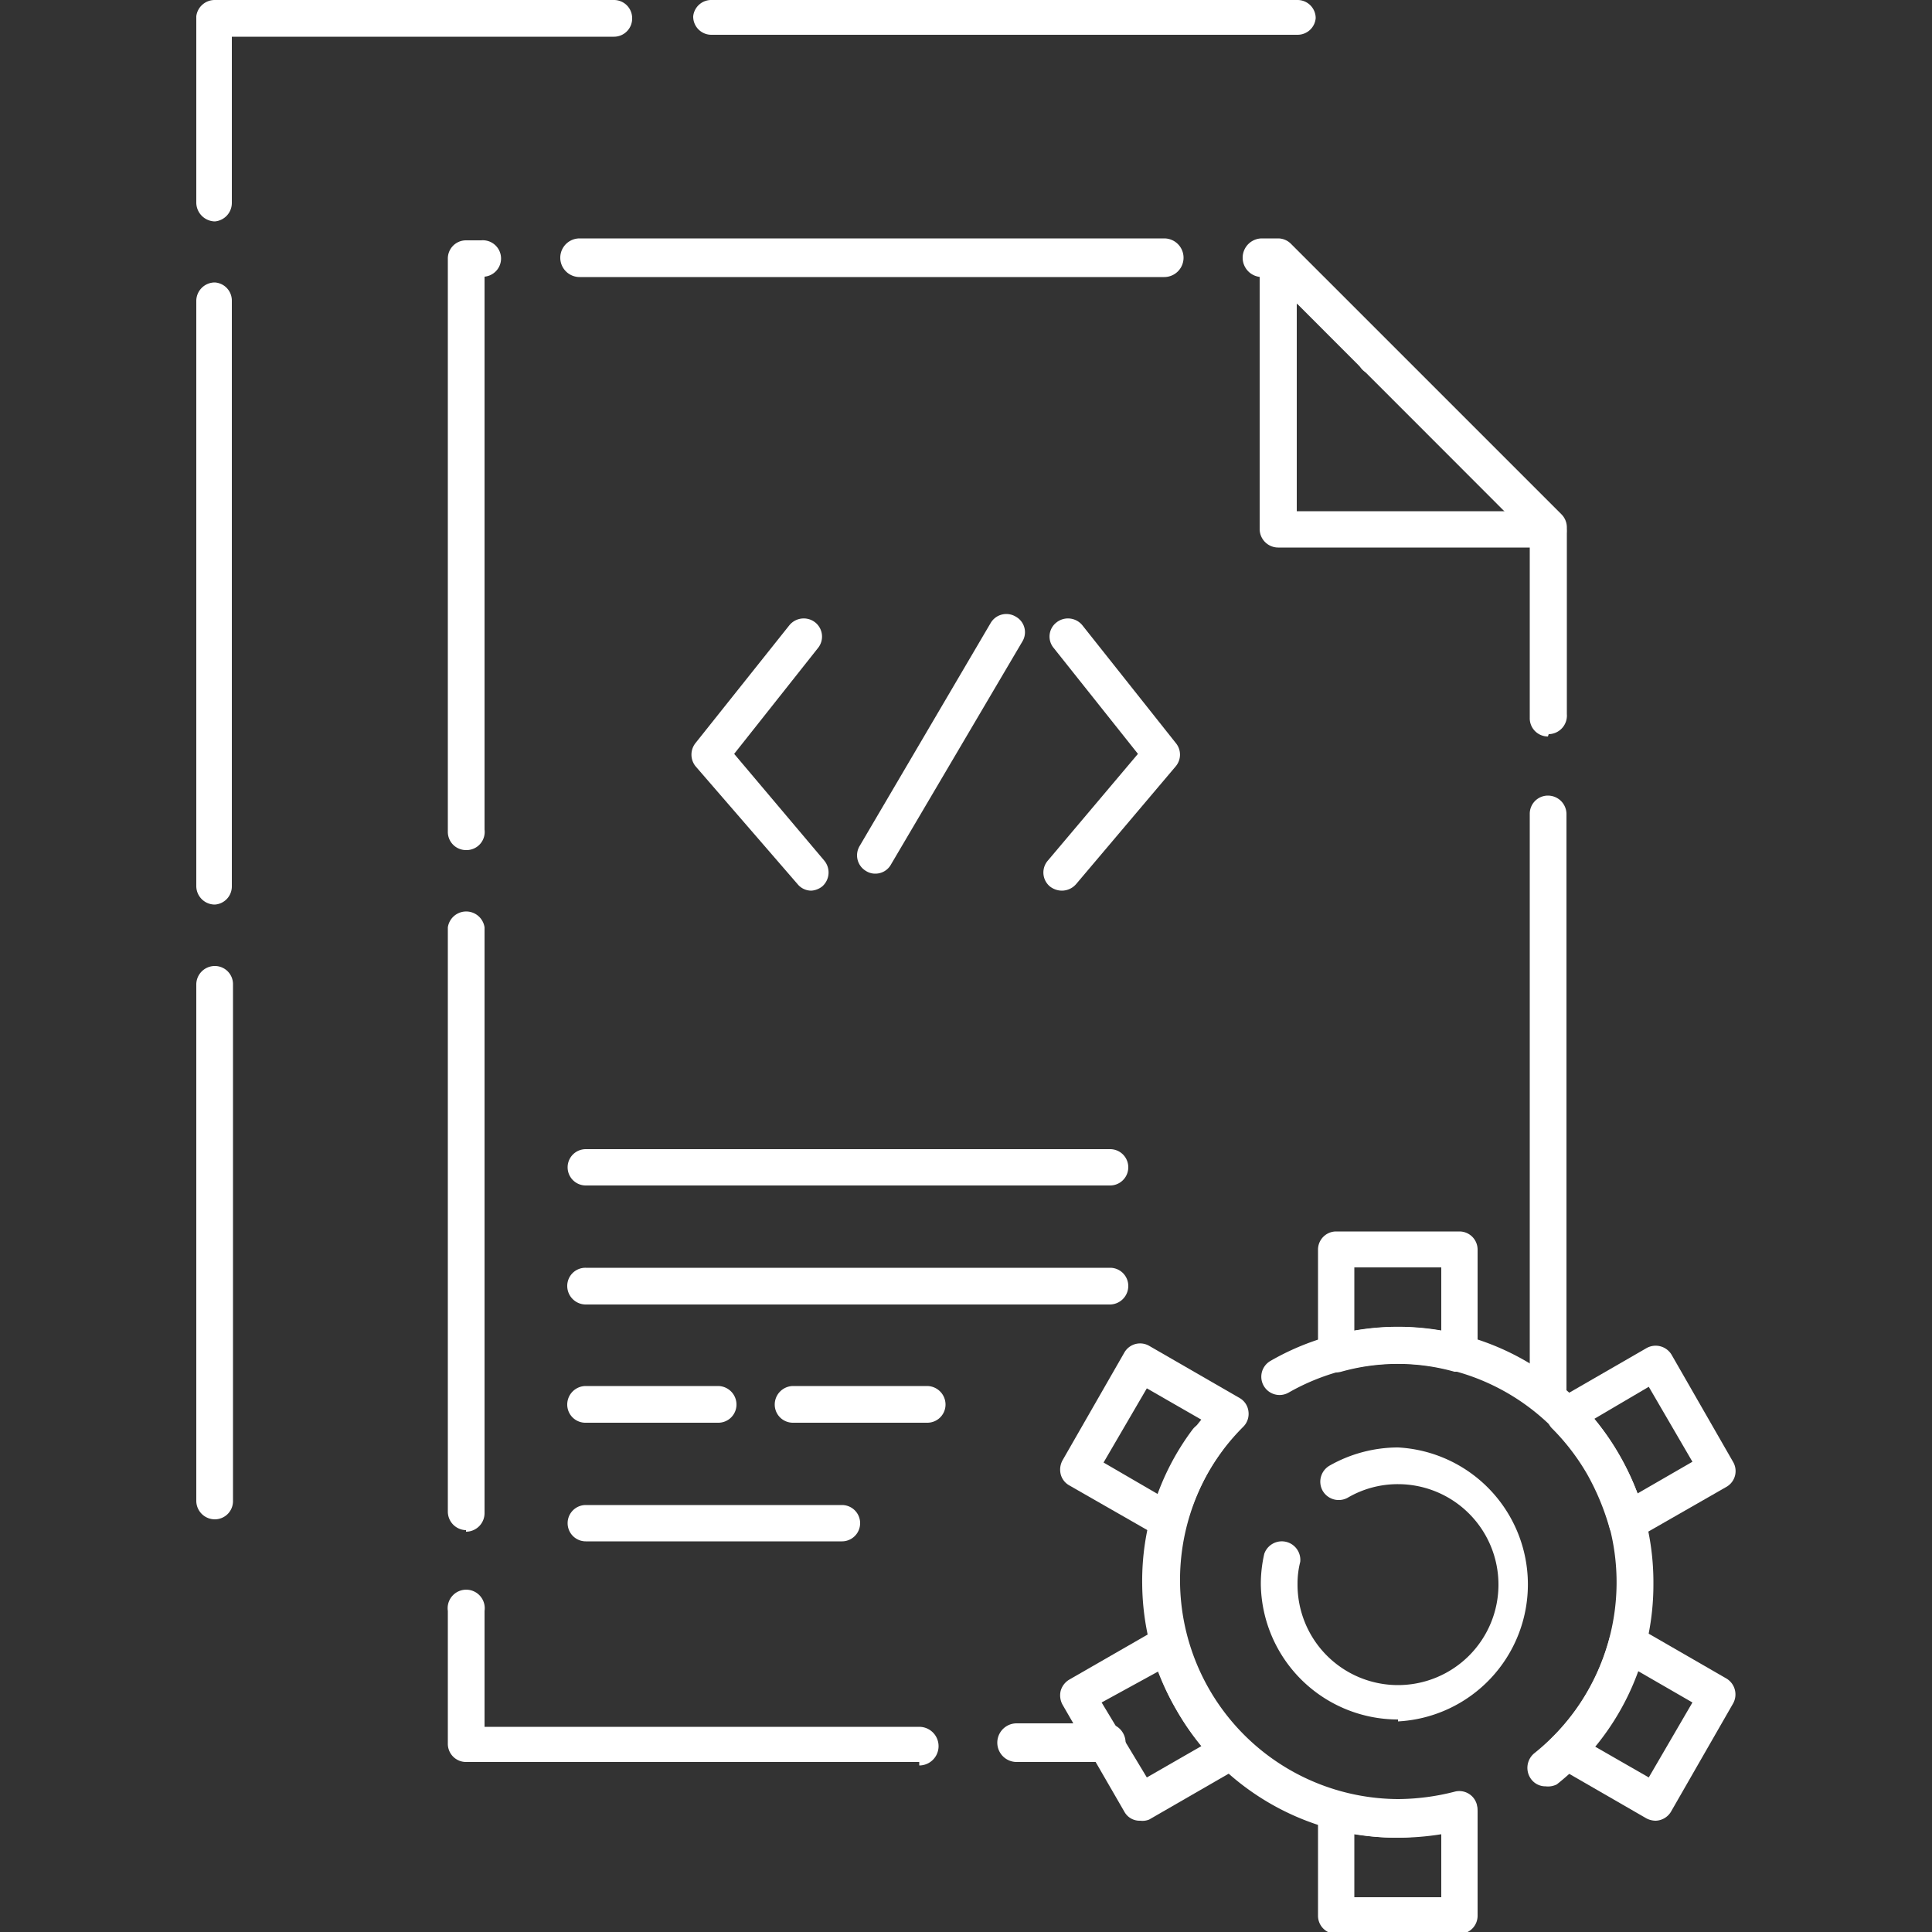
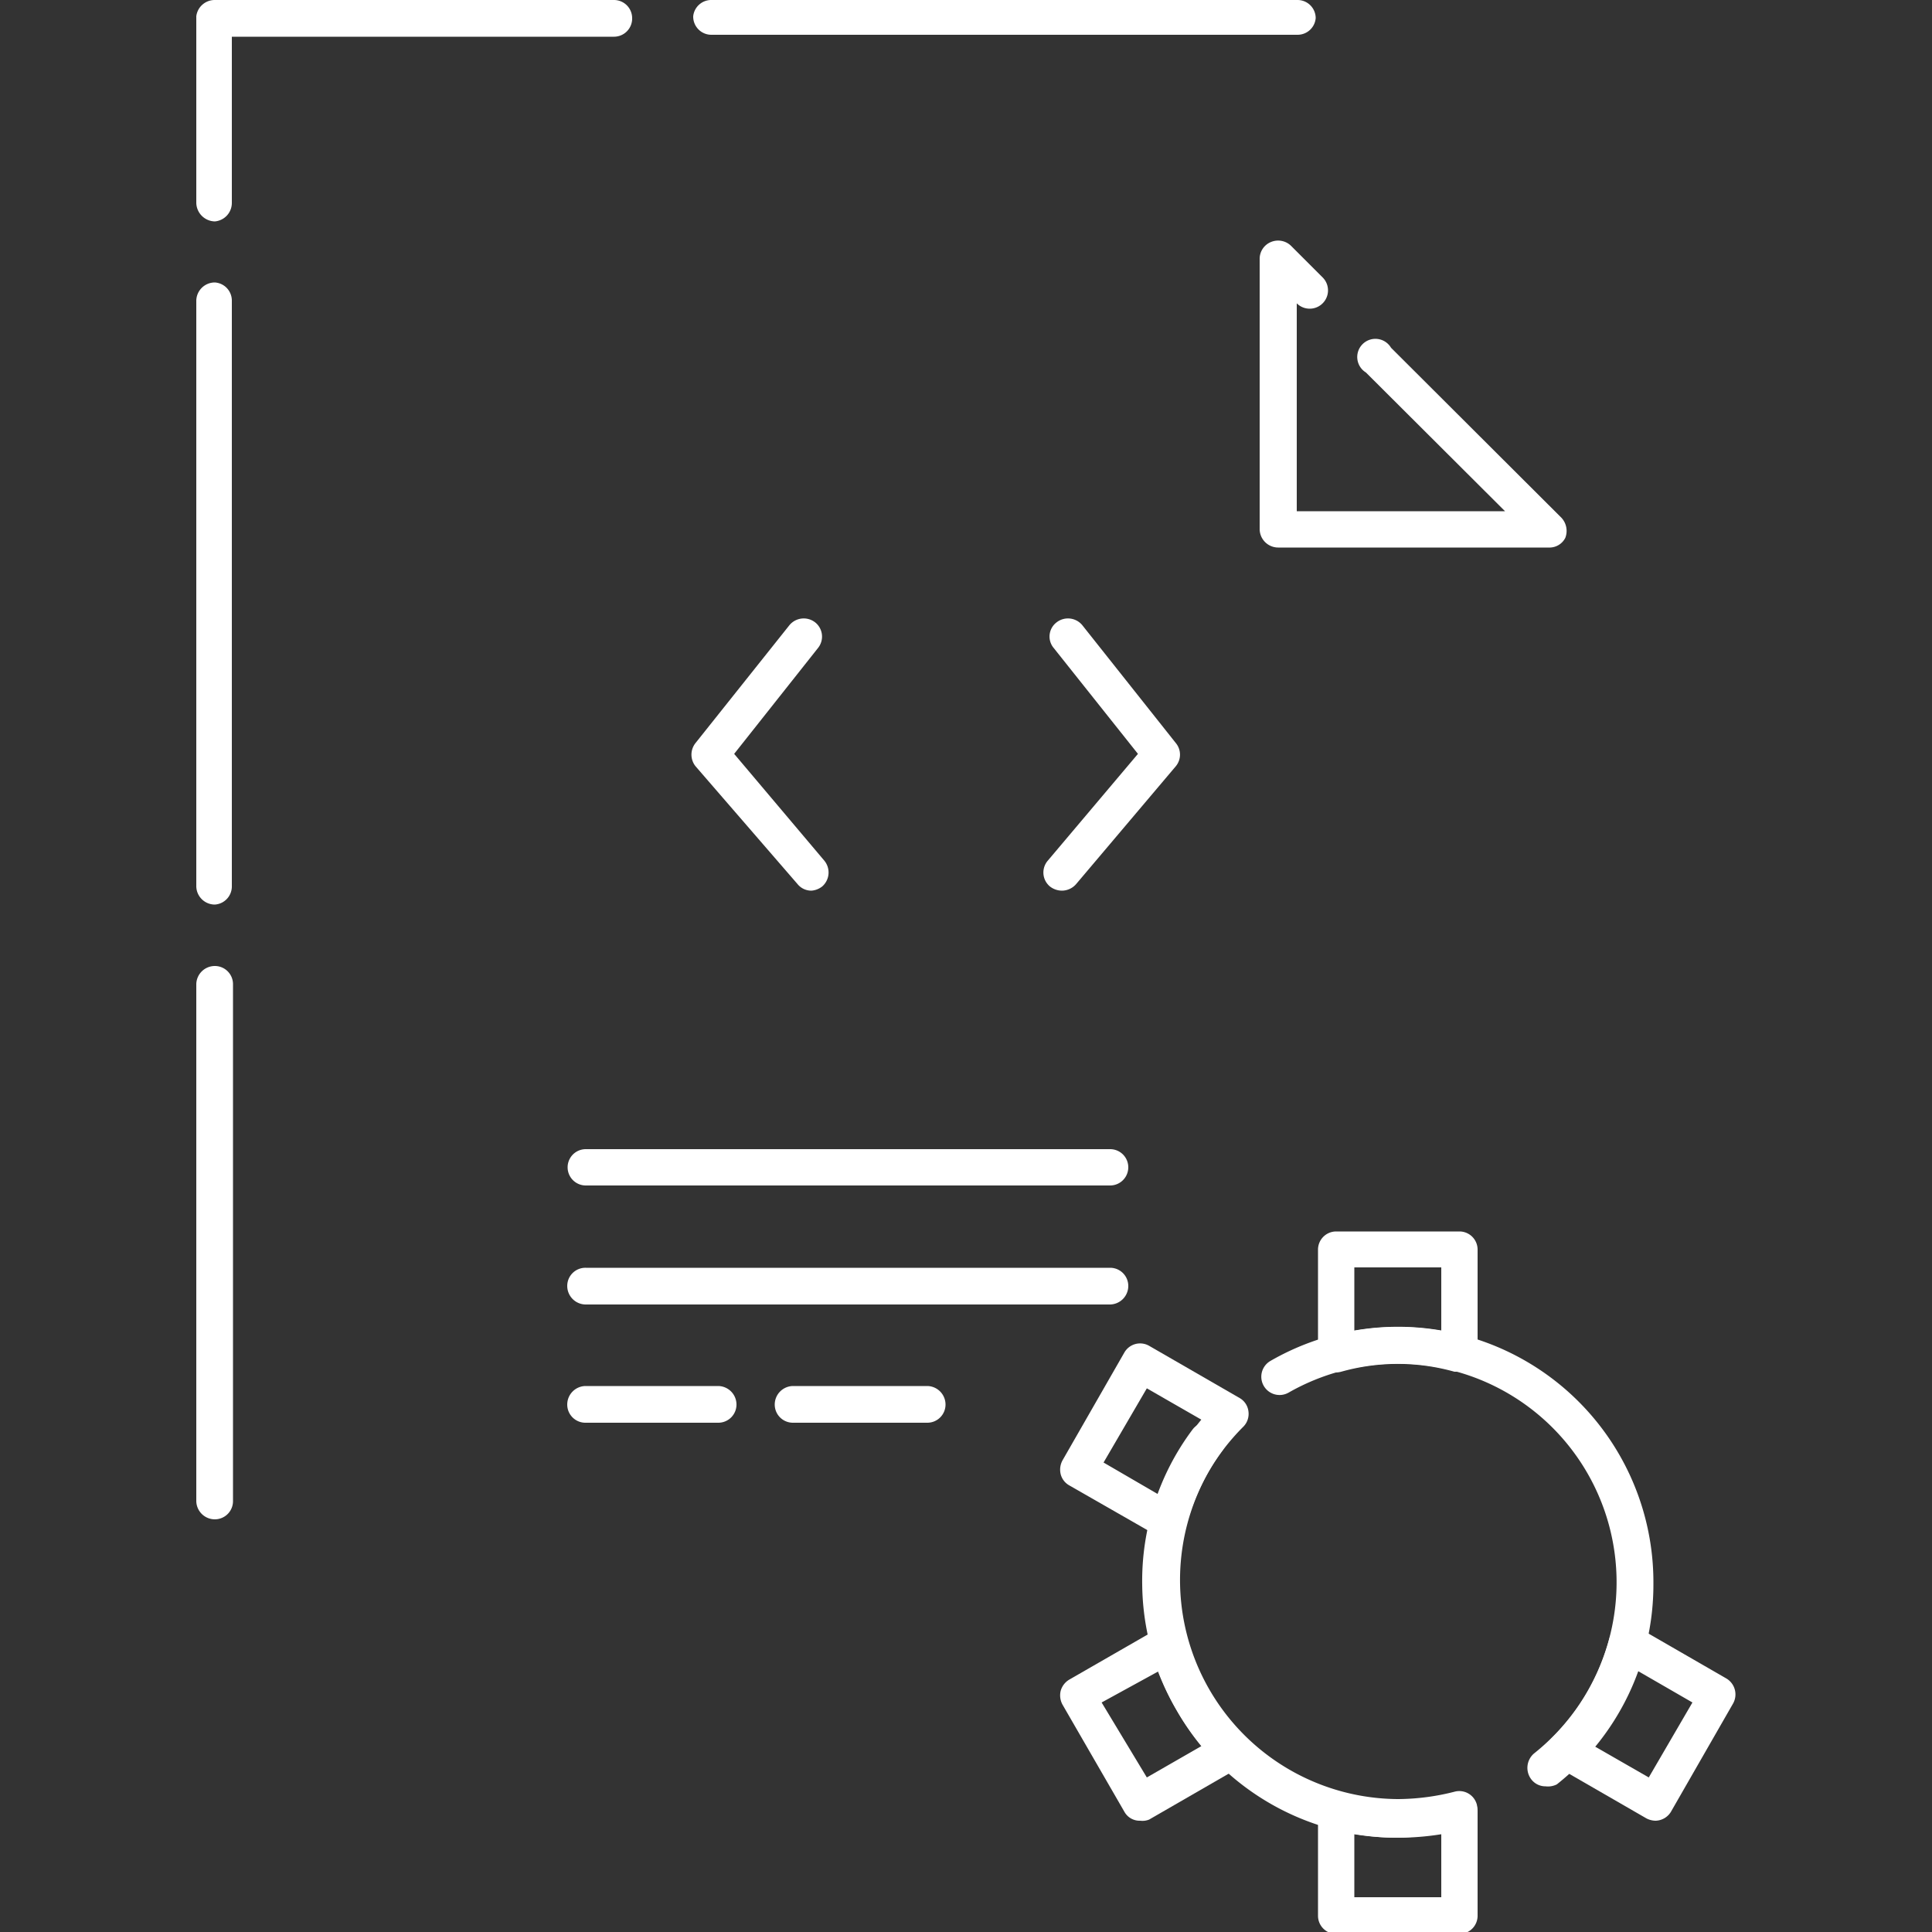
<svg xmlns="http://www.w3.org/2000/svg" id="Layer_1" data-name="Layer 1" viewBox="0 0 50 50">
  <rect x="0" y="0" width="50" height="50" fill="#333333" stroke="none" />
  <defs>
    <style>.cls-1{fill:#fff;}</style>
  </defs>
-   <path class="cls-1" d="M28.63,45.6H26.31a.48.48,0,0,1,0-1h2.32a.48.48,0,0,1,0,1Zm-4.84,0H12.06a.47.47,0,0,1-.47-.48V41.69a.48.48,0,1,1,.95,0v3H23.79a.48.48,0,0,1,0,1Zm-11.73-6a.48.48,0,0,1-.47-.48V24a.48.48,0,0,1,.95,0V39.16A.48.48,0,0,1,12.06,39.64Zm28-3a.47.47,0,0,1-.47-.47V21.06a.47.47,0,0,1,.47-.47.48.48,0,0,1,.48.47V36.22A.48.48,0,0,1,40.08,36.69ZM12.06,22a.47.47,0,0,1-.47-.48V6.7a.47.47,0,0,1,.47-.48h.39a.47.47,0,0,1,.09.94V21.47A.47.47,0,0,1,12.06,22Zm28-2.94a.47.47,0,0,1-.47-.48V13.89L32.88,7.17h-.22a.48.48,0,1,1,0-1h.42a.47.47,0,0,1,.33.14l7,7a.48.48,0,0,1,.14.34v4.83A.48.48,0,0,1,40.08,19ZM30.13,7.17H15a.48.48,0,0,1,0-1H30.13a.48.48,0,1,1,0,1Z" />
  <path class="cls-1" d="M5.56,39.32a.48.48,0,0,1-.48-.47V25.47A.48.48,0,0,1,5.56,25a.47.47,0,0,1,.47.48V38.85A.47.47,0,0,1,5.56,39.32Zm0-15.91a.48.48,0,0,1-.48-.47V7.78a.48.48,0,0,1,.48-.47A.47.47,0,0,1,6,7.78V22.94A.47.47,0,0,1,5.56,23.41Zm0-17.68a.49.49,0,0,1-.48-.48V.42A.48.48,0,0,1,5.56,0H15.89a.47.47,0,0,1,.47.47.47.47,0,0,1-.47.48H6V5.25A.48.48,0,0,1,5.56,5.73ZM33.58.9H18.42a.47.47,0,0,1-.48-.48A.47.47,0,0,1,18.42,0H33.58a.47.47,0,0,1,.47.47A.47.47,0,0,1,33.58.9Z" />
  <path class="cls-1" d="M40.08,14.17h-7a.48.48,0,0,1-.48-.47v-7a.47.47,0,0,1,.3-.44.48.48,0,0,1,.51.1l.82.82a.47.47,0,0,1-.67.67h0v5.38h5.39l-3.6-3.59A.47.47,0,1,1,36,9l4.41,4.4a.5.5,0,0,1,.1.52A.46.46,0,0,1,40.08,14.17Z" />
  <path class="cls-1" d="M36.18,47.56h0A6.62,6.62,0,0,1,29.56,41,6.53,6.53,0,0,1,30.86,37a.48.48,0,0,1,.67-.1.46.46,0,0,1,.09.66,5.67,5.67,0,0,0,4.56,9h0a6,6,0,0,0,1.46-.19.47.47,0,0,1,.58.33.49.49,0,0,1-.34.58A6.45,6.45,0,0,1,36.18,47.56ZM40,46.23a.46.46,0,0,1-.37-.18.49.49,0,0,1,.07-.67,5.66,5.66,0,0,0-3.52-10.09,5.7,5.7,0,0,0-2.83.75.47.47,0,0,1-.47-.82A6.61,6.61,0,0,1,42.79,41a6.59,6.59,0,0,1-2.5,5.18A.51.51,0,0,1,40,46.23Z" />
  <path class="cls-1" d="M37.77,35.5h-.13a5.4,5.4,0,0,0-2.93,0,.48.48,0,0,1-.42-.08.49.49,0,0,1-.18-.38v-2.7a.47.47,0,0,1,.47-.47h3.19a.47.47,0,0,1,.47.47V35a.46.46,0,0,1-.18.38A.52.52,0,0,1,37.77,35.5Zm-2.72-2.7v1.64a6.54,6.54,0,0,1,2.25,0V32.8Z" />
-   <path class="cls-1" d="M42.11,39.85a.58.58,0,0,1-.19,0,.48.48,0,0,1-.27-.32,6.42,6.42,0,0,0-.57-1.37,5.76,5.76,0,0,0-.9-1.18.45.45,0,0,1-.14-.39.48.48,0,0,1,.23-.35l2.34-1.35a.48.48,0,0,1,.65.17l1.59,2.77a.47.47,0,0,1-.17.65l-2.34,1.34A.39.39,0,0,1,42.11,39.85Zm-.85-3.13a6.66,6.66,0,0,1,.64.93,6.76,6.76,0,0,1,.48,1l1.42-.82-1.13-1.94Z" />
  <path class="cls-1" d="M42.85,47.12a.53.53,0,0,1-.24-.06l-2.34-1.35a.47.47,0,0,1-.1-.74,5.47,5.47,0,0,0,.91-1.18,5.84,5.84,0,0,0,.57-1.38.48.48,0,0,1,.27-.32.51.51,0,0,1,.42,0l2.34,1.35a.48.48,0,0,1,.17.65l-1.59,2.77A.48.48,0,0,1,42.85,47.12Zm-1.59-1.93,1.41.81,1.13-1.94-1.42-.82a6.76,6.76,0,0,1-.48,1A6.66,6.66,0,0,1,41.26,45.19Z" />
  <path class="cls-1" d="M37.77,50.05H34.58a.47.47,0,0,1-.47-.47v-2.7a.46.46,0,0,1,.18-.37.47.47,0,0,1,.41-.08,5.9,5.9,0,0,0,2.95,0,.47.47,0,0,1,.41.08.46.46,0,0,1,.18.37v2.7A.47.47,0,0,1,37.77,50.05Zm-2.72-.95H37.3V47.47a7.08,7.08,0,0,1-2.25,0Z" />
  <path class="cls-1" d="M29.51,47.12a.45.45,0,0,1-.41-.23l-1.6-2.77a.5.5,0,0,1-.05-.36.49.49,0,0,1,.22-.29L30,42.13a.45.45,0,0,1,.42,0,.48.48,0,0,1,.27.32,5.84,5.84,0,0,0,.57,1.37A5.72,5.72,0,0,0,32.18,45a.48.48,0,0,1,.13.4.46.46,0,0,1-.23.34l-2.34,1.35A.46.46,0,0,1,29.51,47.12Zm-1-3.06L29.68,46l1.41-.81a6.66,6.66,0,0,1-.64-.93,6.76,6.76,0,0,1-.48-1Z" />
  <path class="cls-1" d="M30.25,39.85a.4.4,0,0,1-.24-.07l-2.34-1.34a.46.46,0,0,1-.22-.29.5.5,0,0,1,.05-.36L29.1,35a.47.47,0,0,1,.64-.17l2.34,1.35a.46.46,0,0,1,.23.35.47.47,0,0,1-.13.39,5.72,5.72,0,0,0-.91,1.18,5.91,5.91,0,0,0-.57,1.38.49.49,0,0,1-.27.31A.39.39,0,0,1,30.25,39.85Zm-1.69-2,1.41.82a6.76,6.76,0,0,1,.48-1,6.66,6.66,0,0,1,.64-.93l-1.41-.81Z" />
-   <path class="cls-1" d="M36.18,44.5A3.55,3.55,0,0,1,32.63,41a3.48,3.48,0,0,1,.09-.79.48.48,0,0,1,.93.21,2.3,2.3,0,0,0-.07.58,2.6,2.6,0,1,0,2.6-2.59,2.56,2.56,0,0,0-1.3.35.48.48,0,0,1-.65-.18.48.48,0,0,1,.18-.65,3.6,3.6,0,0,1,1.77-.47,3.55,3.55,0,0,1,0,7.09Z" />
  <path class="cls-1" d="M21,23.05a.46.46,0,0,1-.36-.17L18,19.83a.48.48,0,0,1,0-.6l2.43-3.05a.48.48,0,0,1,.67-.07.47.47,0,0,1,.07.66L19,19.51l2.33,2.76a.48.48,0,0,1-.05.67A.51.51,0,0,1,21,23.05Z" />
  <path class="cls-1" d="M27.48,23.05a.51.51,0,0,1-.31-.11.47.47,0,0,1-.05-.67l2.33-2.76-2.18-2.74a.46.46,0,0,1,.07-.66.48.48,0,0,1,.67.07l2.42,3.05a.47.47,0,0,1,0,.6l-2.58,3.05A.49.49,0,0,1,27.48,23.05Z" />
-   <path class="cls-1" d="M22.65,22.61a.44.44,0,0,1-.24-.07.47.47,0,0,1-.16-.65l3.39-5.77a.47.47,0,0,1,.65-.16.46.46,0,0,1,.17.64l-3.4,5.77A.46.46,0,0,1,22.65,22.61Z" />
  <path class="cls-1" d="M28.73,30.68H15.16a.47.47,0,1,1,0-.94H28.73a.47.47,0,0,1,0,.94Z" />
  <path class="cls-1" d="M28.73,33.76H15.16a.48.48,0,0,1-.48-.48.47.47,0,0,1,.48-.47H28.73a.47.47,0,0,1,.47.47A.48.48,0,0,1,28.73,33.76Z" />
  <path class="cls-1" d="M18.59,36.82H15.16a.47.47,0,0,1-.48-.47.48.48,0,0,1,.48-.48h3.43a.48.48,0,0,1,.47.48A.47.47,0,0,1,18.59,36.82Z" />
-   <path class="cls-1" d="M21.79,39.89H15.16a.47.47,0,1,1,0-.94h6.63a.47.47,0,1,1,0,.94Z" />
  <path class="cls-1" d="M24,36.82H20.52a.47.47,0,0,1-.47-.47.48.48,0,0,1,.47-.48H24a.48.48,0,0,1,.47.48A.47.47,0,0,1,24,36.82Z" />
</svg>